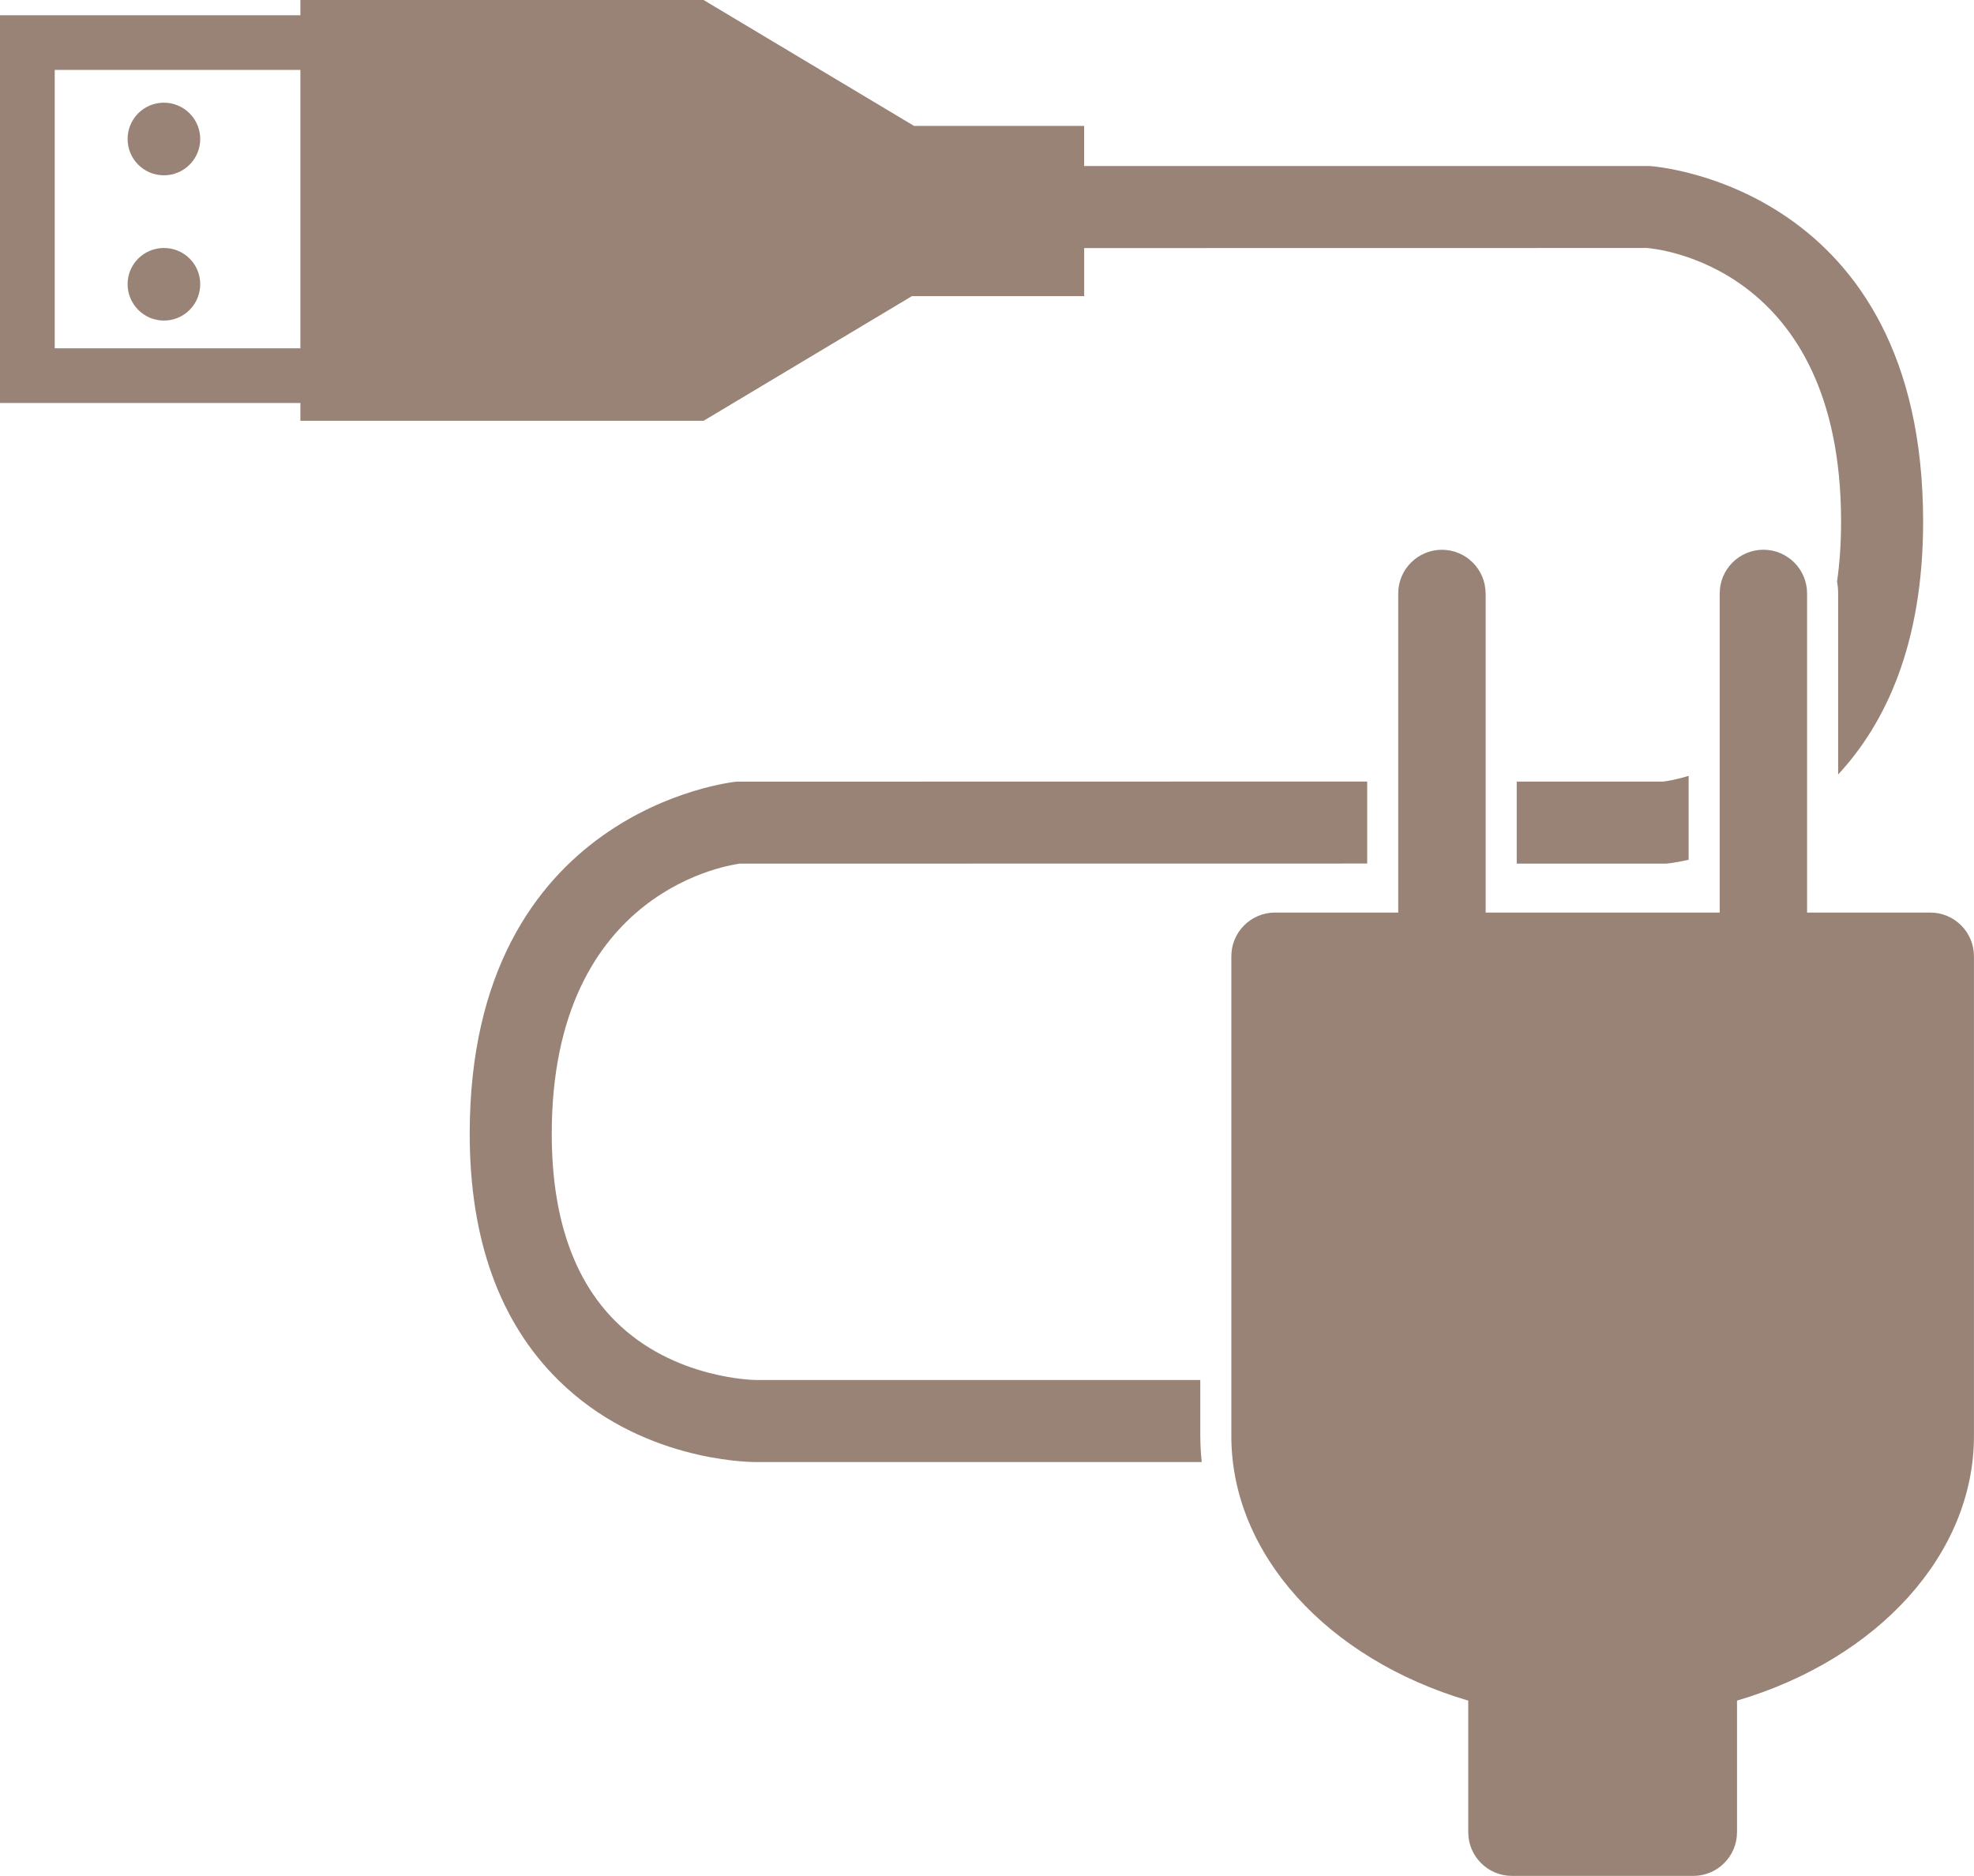
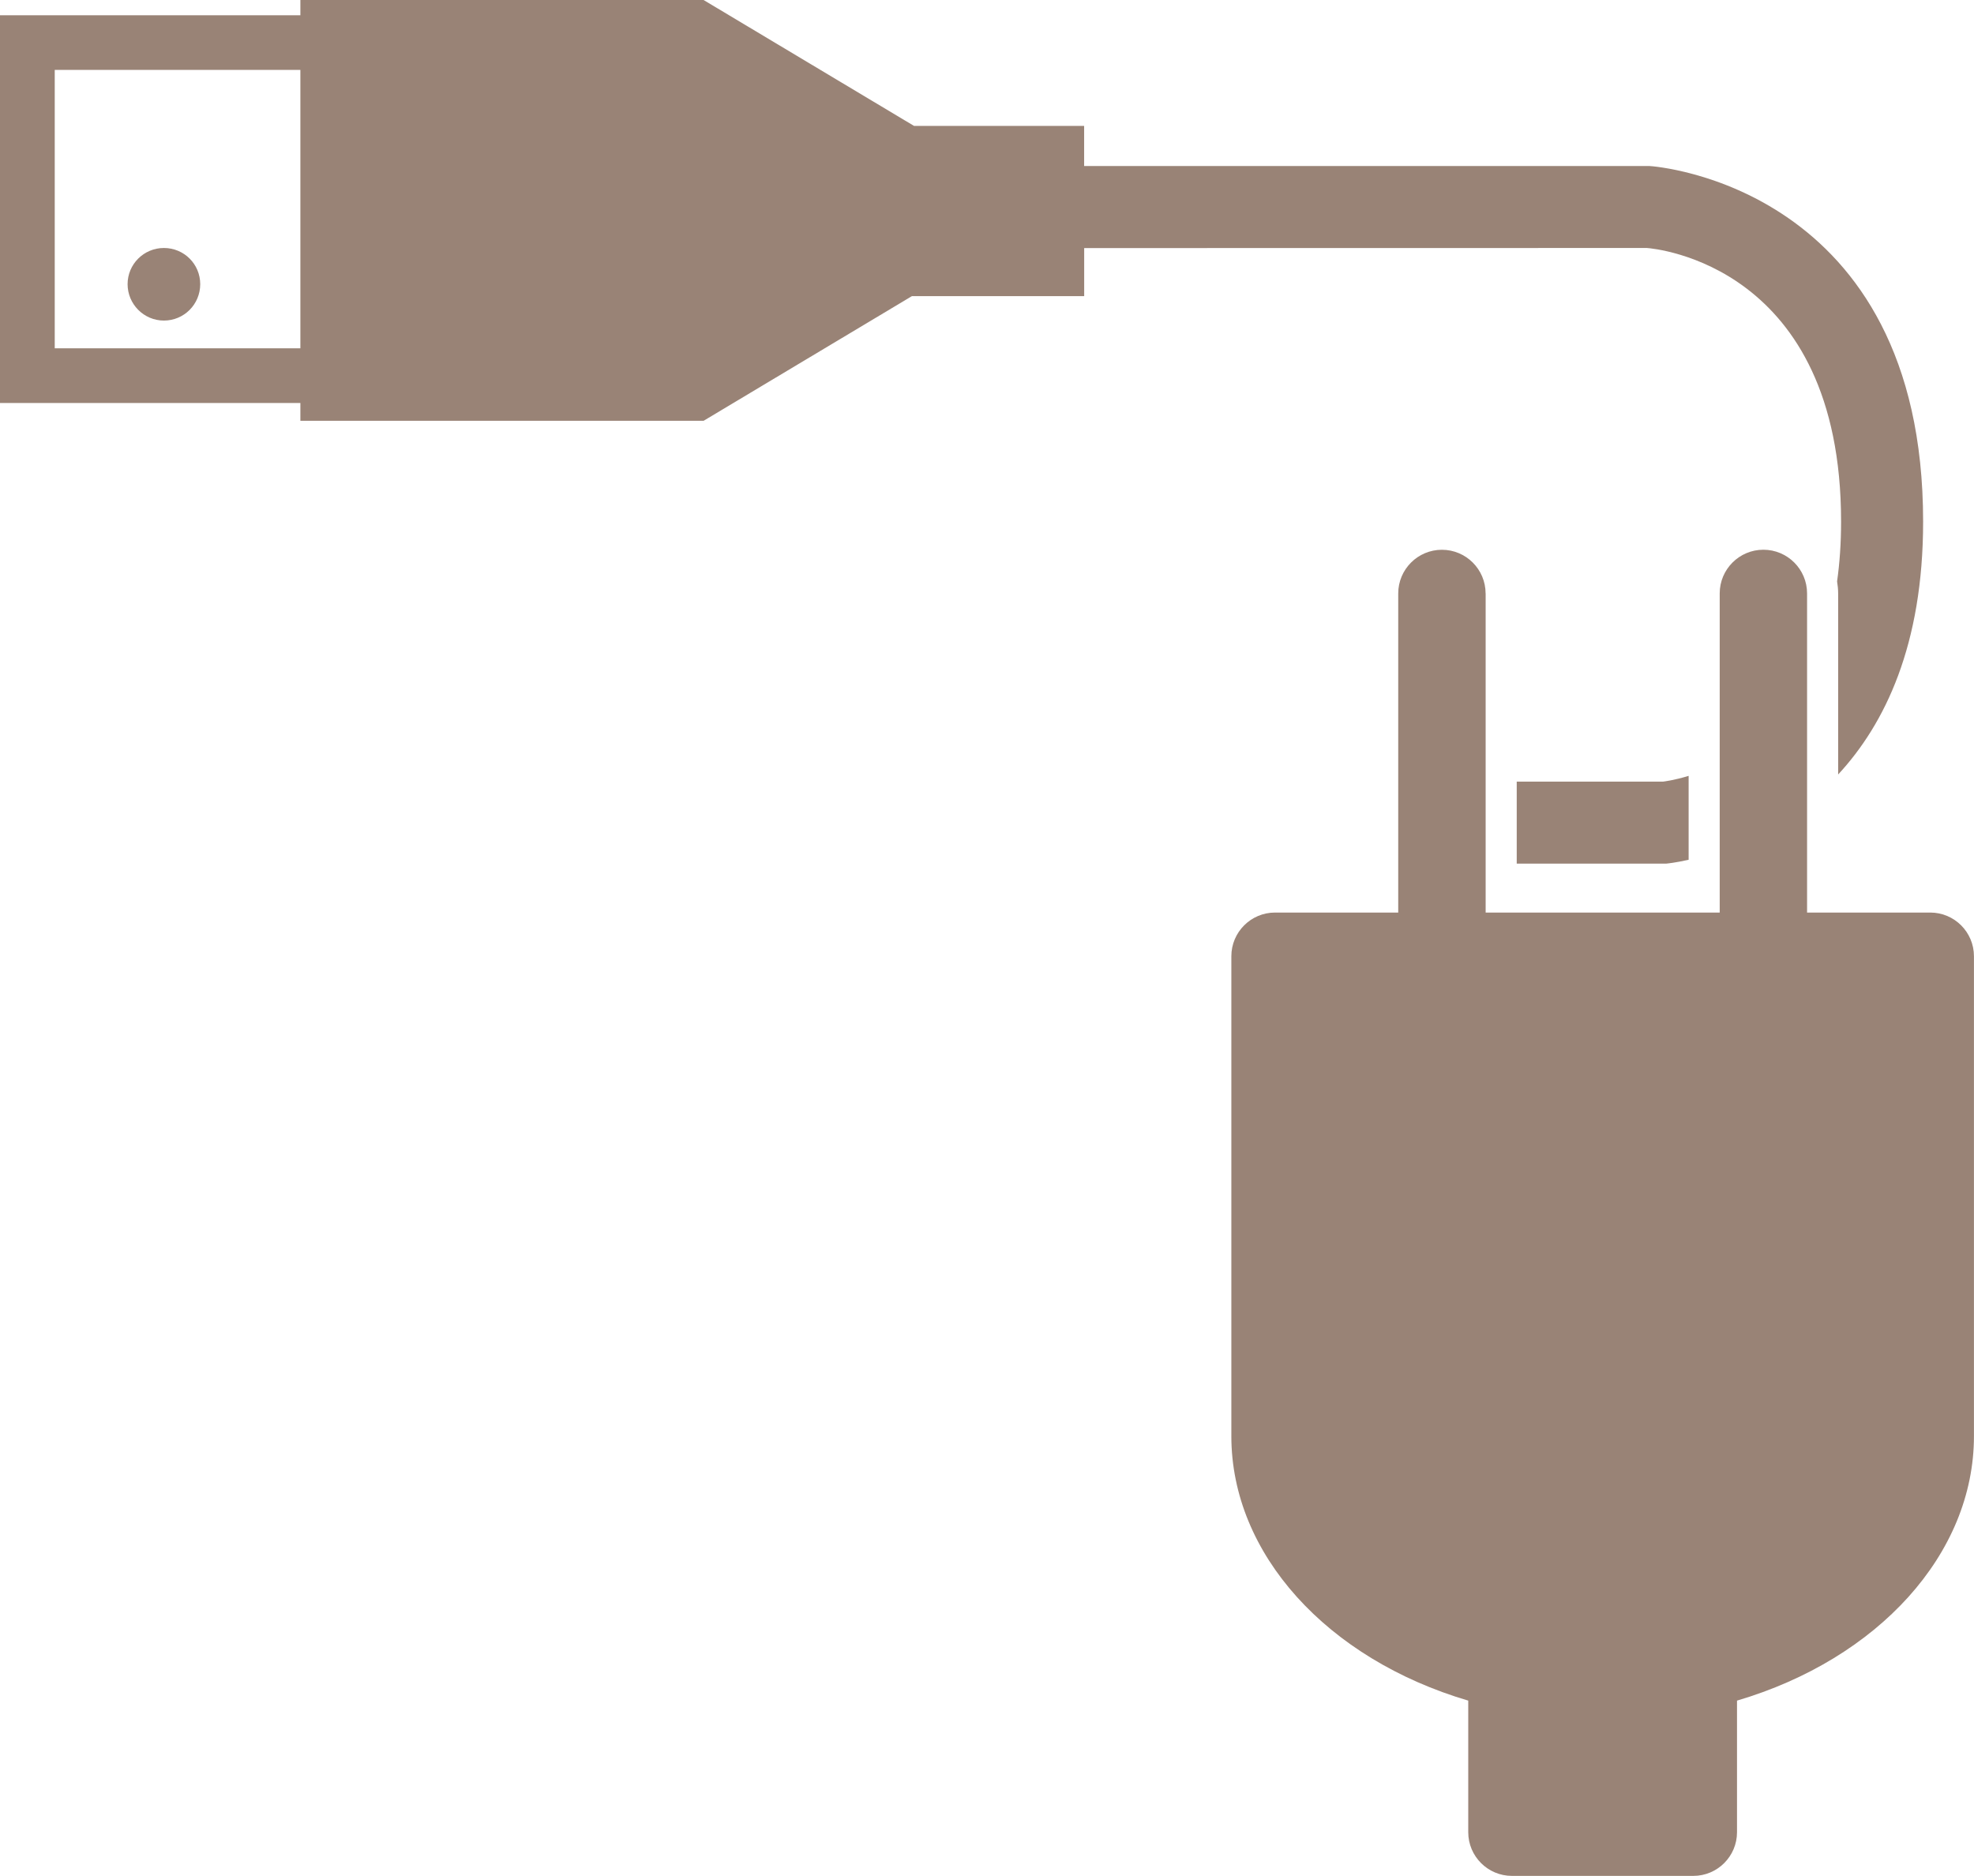
<svg xmlns="http://www.w3.org/2000/svg" id="_レイヤー_2" viewBox="0 0 444.64 422.57">
  <defs>
    <style>.cls-1{fill:#998376;stroke-width:0px;}</style>
  </defs>
  <g id="_マルチ対応充電器">
    <path class="cls-1" d="M375.36,194.53c.1,0,1.98-.18,5-.86v-18.9c-3.3,1.01-5.52,1.26-5.72,1.29h-33v18.48h33.72Z" />
    <path class="cls-1" d="M158.48,94.79l46.92-28.08h38.81v-10.83l126.74-.02c1.78.13,43.75,3.82,43.75,61.65,0,4.88-.32,9.35-.9,13.45.14.89.24,1.79.24,2.72v40.78c10.56-11.4,19.14-29.19,19.14-56.95,0-75.62-60.48-80.07-61.63-80.11h-127.35v-9.04h-38.32L158.48,0h-90.82v3.44H0v87.34h67.66v4.01h90.82ZM12.33,78.46V15.75h55.33v62.71H12.33Z" />
-     <path class="cls-1" d="M270.36,323.52v-12.66h-99.94c-.31,0-18.63-.13-31.79-13.24-9.53-9.48-14.35-23.68-14.35-42.21,0-55.85,41.49-60.72,42.38-60.87l141.3-.02v-18.47l-142.14.03c-.59.06-60.02,6.23-60.02,79.32,0,23.74,6.72,42.45,20.01,55.53,18.18,17.94,42.09,18.41,44.53,18.41h100.35c-.21-1.93-.32-3.88-.32-5.83Z" />
-     <path class="cls-1" d="M36.92,23.13c-4.53,0-8.18,3.67-8.18,8.18s3.65,8.18,8.18,8.18,8.18-3.67,8.18-8.18-3.67-8.18-8.18-8.18Z" />
    <path class="cls-1" d="M36.92,55.86c-4.53,0-8.18,3.66-8.18,8.15s3.65,8.2,8.18,8.2,8.18-3.66,8.18-8.2-3.67-8.15-8.18-8.15Z" />
-     <path class="cls-1" d="M405.74,317.22c2.34,0,4.23-1.91,4.23-4.26s-1.89-4.24-4.23-4.24-4.29,1.9-4.29,4.24,1.92,4.26,4.29,4.26Z" />
-     <path class="cls-1" d="M405.74,332.1c2.34,0,4.23-1.9,4.23-4.26s-1.89-4.24-4.23-4.24-4.29,1.9-4.29,4.24,1.92,4.26,4.29,4.26Z" />
    <path class="cls-1" d="M334.64,133.68v71.88h52.72v-71.89c0-5.43,4.41-9.84,9.84-9.84s9.84,4.41,9.84,9.84v71.89h27.75c5.43,0,9.84,4.41,9.84,9.84v108.11c0,26.52-21.57,50.18-53.37,59.57v29.64c0,5.43-4.41,9.84-9.84,9.84h-40.86c-5.43,0-9.84-4.41-9.84-9.84v-29.64c-31.79-9.38-53.36-33.05-53.36-59.57v-108.11c0-5.43,4.41-9.84,9.84-9.84h27.75v-71.88c0-5.43,4.41-9.84,9.84-9.84s9.84,4.41,9.84,9.84Z" />
  </g>
</svg>